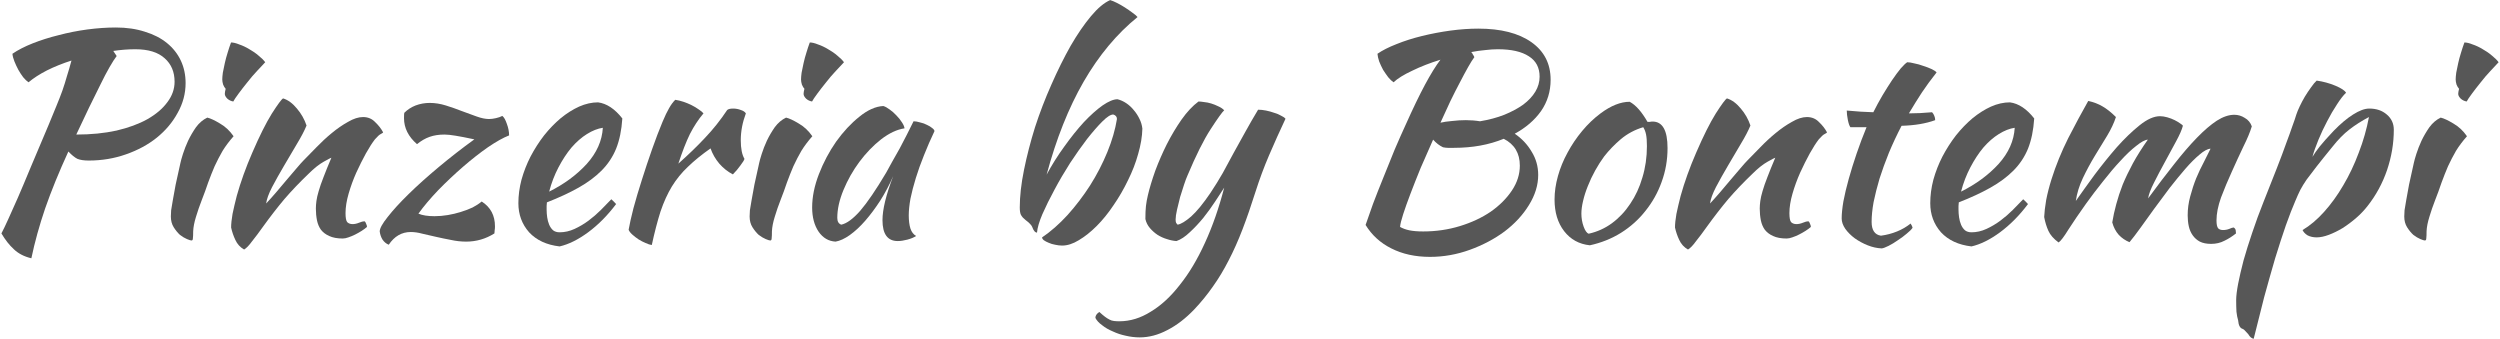
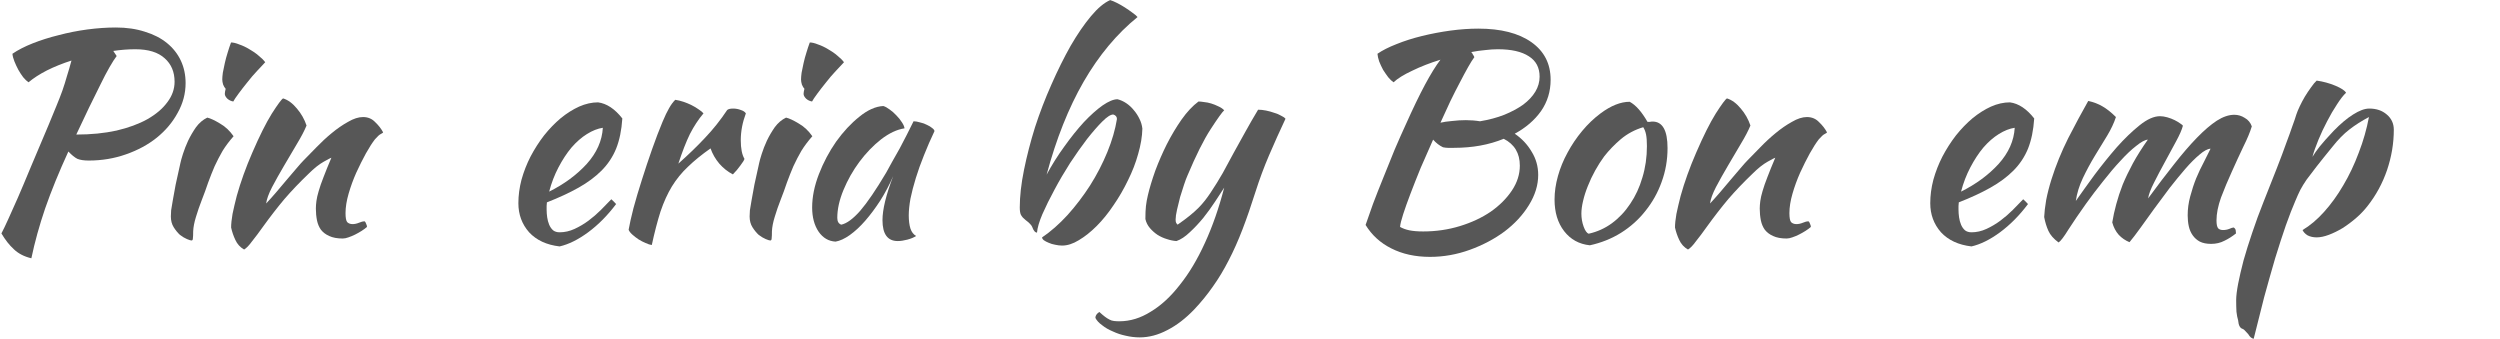
<svg xmlns="http://www.w3.org/2000/svg" width="1062" height="144" viewBox="0 0 1062 144" fill="none">
-   <path d="M1021.33 91.959C1021.33 91.239 1021.37 90.359 1021.45 89.319C1021.61 88.199 1021.85 86.759 1022.17 84.999C1022.49 83.159 1022.89 80.959 1023.37 78.399C1023.93 75.839 1024.61 72.759 1025.41 69.159C1025.57 68.359 1025.93 67.079 1026.49 65.319C1027.05 63.559 1027.77 61.719 1028.65 59.799C1029.61 57.799 1030.73 55.879 1032.01 54.039C1033.37 52.199 1034.97 50.839 1036.81 49.959C1038.17 50.279 1039.97 51.119 1042.21 52.479C1044.45 53.759 1046.37 55.559 1047.97 57.879C1046.13 59.959 1044.57 62.039 1043.29 64.119C1042.09 66.199 1040.97 68.359 1039.93 70.599C1038.97 72.839 1038.05 75.159 1037.17 77.559C1036.37 79.959 1035.45 82.479 1034.41 85.119C1033.53 87.359 1032.73 89.679 1032.01 92.079C1031.29 94.399 1030.89 96.439 1030.81 98.199C1030.81 99.639 1030.77 100.639 1030.69 101.199C1030.69 101.839 1030.49 102.159 1030.09 102.159C1029.77 102.159 1029.13 101.959 1028.17 101.559C1027.21 101.159 1026.21 100.559 1025.17 99.759C1024.21 98.879 1023.33 97.799 1022.53 96.519C1021.73 95.239 1021.33 93.719 1021.33 91.959ZM1044.25 39.879C1044.25 39.399 1044.37 38.679 1044.61 37.719C1044.21 37.319 1043.85 36.719 1043.53 35.919C1043.29 35.119 1043.17 34.399 1043.17 33.759C1043.17 33.039 1043.25 32.079 1043.41 30.879C1043.65 29.599 1043.93 28.239 1044.25 26.799C1044.57 25.359 1044.97 23.879 1045.45 22.359C1045.93 20.759 1046.41 19.319 1046.89 18.039C1047.85 18.039 1049.01 18.319 1050.37 18.879C1051.81 19.359 1053.25 20.039 1054.69 20.919C1056.13 21.719 1057.45 22.639 1058.65 23.679C1059.85 24.639 1060.77 25.559 1061.41 26.439C1060.53 27.319 1059.37 28.559 1057.93 30.159C1056.49 31.679 1055.09 33.319 1053.73 35.079C1052.37 36.759 1051.13 38.359 1050.01 39.879C1048.89 41.399 1048.17 42.479 1047.85 43.119C1046.89 42.959 1046.05 42.559 1045.33 41.919C1044.61 41.199 1044.25 40.519 1044.25 39.879Z" fill="#575757" />
  <path d="M952.686 139.718C951.566 139.398 950.926 138.198 950.766 136.118C950.446 135.078 950.206 133.838 950.046 132.398C949.966 130.958 949.926 129.318 949.926 127.478C949.926 125.798 950.206 123.478 950.766 120.518C951.326 117.638 952.086 114.358 953.046 110.678C954.086 106.998 955.326 103.038 956.766 98.798C958.206 94.478 959.806 90.118 961.566 85.718C963.726 80.198 965.606 75.438 967.206 71.438C968.806 67.358 970.126 63.838 971.166 60.878C972.286 57.918 973.166 55.478 973.806 53.558C974.526 51.638 975.086 49.998 975.486 48.638C975.806 47.678 976.286 46.518 976.926 45.158C977.566 43.798 978.286 42.438 979.086 41.078C979.966 39.638 980.846 38.318 981.726 37.118C982.606 35.838 983.406 34.878 984.126 34.238C986.926 34.638 989.566 35.358 992.046 36.398C994.526 37.438 996.046 38.438 996.606 39.398C995.486 40.438 994.206 42.078 992.766 44.318C991.326 46.478 989.926 48.878 988.566 51.518C987.206 54.078 985.966 56.718 984.846 59.438C983.726 62.158 982.886 64.558 982.326 66.638C983.126 65.278 984.166 63.798 985.446 62.198C986.726 60.598 988.686 58.398 991.326 55.598C994.286 52.558 997.046 50.238 999.606 48.638C1002.25 46.958 1004.53 46.118 1006.45 46.118C1009.49 46.118 1011.97 46.958 1013.89 48.638C1015.89 50.318 1016.89 52.478 1016.89 55.118C1016.89 60.878 1015.93 66.598 1014.01 72.278C1012.09 77.878 1009.33 82.958 1005.73 87.518C1004.37 89.278 1002.77 90.958 1000.93 92.558C999.086 94.158 997.166 95.598 995.166 96.878C993.166 98.078 991.206 99.038 989.286 99.758C987.366 100.478 985.646 100.838 984.126 100.838C982.686 100.838 981.406 100.558 980.286 99.998C979.246 99.358 978.526 98.598 978.126 97.718C981.246 95.878 984.286 93.318 987.246 90.038C990.206 86.758 992.926 82.998 995.406 78.758C997.966 74.438 1000.17 69.798 1002.01 64.838C1003.93 59.878 1005.37 54.838 1006.33 49.718C1003.29 51.318 1000.53 53.078 998.046 54.998C995.646 56.838 993.246 59.278 990.846 62.318C987.966 65.838 985.686 68.678 984.006 70.838C982.326 72.998 980.926 74.838 979.806 76.358C978.766 77.878 977.886 79.318 977.166 80.678C976.526 81.958 975.806 83.558 975.006 85.478C973.886 88.038 972.566 91.438 971.046 95.678C969.606 99.838 968.086 104.518 966.486 109.718C964.966 114.918 963.406 120.438 961.806 126.278C960.286 132.198 958.806 138.078 957.366 143.918C956.486 143.758 955.726 143.118 955.086 141.998C954.446 141.278 953.966 140.758 953.646 140.438C953.406 140.118 953.086 139.878 952.686 139.718Z" fill="#575757" />
  <path d="M939.047 63.159C937.767 63.239 936.207 64.079 934.367 65.679C932.527 67.199 930.527 69.199 928.367 71.679C926.287 74.079 924.087 76.759 921.767 79.719C919.527 82.679 917.327 85.639 915.167 88.599C913.087 91.479 911.127 94.199 909.287 96.759C907.447 99.319 905.887 101.359 904.607 102.879C902.847 102.159 901.327 101.119 900.047 99.759C898.767 98.319 897.847 96.559 897.287 94.479C897.687 91.999 898.247 89.439 898.967 86.799C899.687 84.079 900.607 81.279 901.727 78.399C902.927 75.519 904.367 72.519 906.047 69.399C907.807 66.199 909.927 62.839 912.407 59.319C911.207 59.399 909.567 60.279 907.487 61.959C905.407 63.559 903.167 65.679 900.767 68.319C898.367 70.879 895.887 73.799 893.327 77.079C890.767 80.279 888.367 83.439 886.127 86.559C883.167 90.719 880.687 94.359 878.687 97.479C876.767 100.599 875.367 102.439 874.487 102.999C872.407 101.479 870.967 99.839 870.167 98.079C869.367 96.319 868.767 94.359 868.367 92.199C868.447 90.279 868.727 87.879 869.207 84.999C869.767 82.119 870.527 79.159 871.487 76.119C873.327 70.279 875.687 64.479 878.567 58.719C881.527 52.959 884.367 47.679 887.087 42.879C889.327 43.359 891.327 44.119 893.087 45.159C894.927 46.199 896.847 47.719 898.847 49.719C898.047 52.199 896.807 54.839 895.127 57.639C893.447 60.359 891.687 63.239 889.847 66.279C888.007 69.319 886.327 72.439 884.807 75.639C883.287 78.839 882.287 82.079 881.807 85.359C884.047 82.159 886.687 78.479 889.727 74.319C892.847 70.159 896.007 66.239 899.207 62.559C902.487 58.879 905.727 55.759 908.927 53.199C912.127 50.639 915.007 49.359 917.567 49.359C918.527 49.359 919.567 49.519 920.687 49.839C921.807 50.159 922.847 50.559 923.807 51.039C924.767 51.519 925.567 51.999 926.207 52.479C926.847 52.879 927.207 53.199 927.287 53.439C926.887 55.039 925.927 57.239 924.407 60.039C922.967 62.759 921.407 65.639 919.727 68.679C918.047 71.719 916.487 74.679 915.047 77.559C913.607 80.359 912.767 82.599 912.527 84.279C916.447 78.919 920.127 74.079 923.567 69.759C927.007 65.359 930.247 61.599 933.287 58.479C936.327 55.359 939.127 52.959 941.687 51.279C944.327 49.599 946.807 48.759 949.127 48.759C950.727 48.759 952.207 49.199 953.567 50.079C955.007 50.879 956.007 52.079 956.567 53.679C955.847 56.079 954.647 58.959 952.967 62.319C951.367 65.679 949.727 69.239 948.047 72.999C946.367 76.679 944.847 80.319 943.487 83.919C942.207 87.519 941.567 90.759 941.567 93.639C941.567 95.319 941.807 96.439 942.287 96.999C942.767 97.479 943.447 97.719 944.327 97.719C945.287 97.719 946.167 97.559 946.967 97.239C947.847 96.839 948.487 96.639 948.887 96.639C949.367 96.959 949.647 97.359 949.727 97.839C949.807 98.319 949.847 98.759 949.847 99.159C948.247 100.439 946.607 101.479 944.927 102.279C943.247 103.159 941.367 103.599 939.287 103.599C937.367 103.599 935.767 103.279 934.487 102.639C933.287 101.999 932.287 101.119 931.487 99.999C930.687 98.879 930.127 97.599 929.807 96.159C929.487 94.719 929.327 93.159 929.327 91.479C929.327 88.759 929.687 86.079 930.407 83.439C931.127 80.719 931.967 78.159 932.927 75.759C933.967 73.279 935.047 70.999 936.167 68.919C937.287 66.759 938.247 64.839 939.047 63.159Z" fill="#575757" />
  <path d="M864.133 50.321C863.813 55.281 862.933 59.56 861.493 63.16C860.053 66.68 857.973 69.8 855.253 72.52C852.613 75.16 849.373 77.561 845.533 79.721C841.693 81.88 837.213 83.96 832.093 85.96C832.093 86.441 832.053 86.96 831.973 87.52C831.973 88.001 831.973 88.52 831.973 89.081C831.973 90.121 832.053 91.201 832.213 92.32C832.373 93.441 832.653 94.481 833.053 95.441C833.453 96.4 834.013 97.201 834.733 97.841C835.453 98.4 836.373 98.68 837.493 98.68C839.653 98.68 841.773 98.201 843.853 97.24C845.933 96.281 847.893 95.121 849.733 93.76C851.653 92.32 853.413 90.8 855.013 89.201C856.693 87.52 858.173 86.001 859.453 84.641C860.253 85.361 860.933 86.04 861.493 86.68C857.893 91.481 853.933 95.481 849.613 98.68C845.373 101.8 841.333 103.8 837.493 104.68C831.973 104.04 827.653 102.04 824.533 98.68C821.493 95.24 819.973 91.121 819.973 86.32C819.973 83.04 820.413 79.721 821.293 76.361C822.253 72.921 823.533 69.641 825.133 66.52C826.813 63.321 828.733 60.321 830.893 57.52C833.133 54.721 835.493 52.281 837.973 50.2C840.533 48.12 843.133 46.48 845.773 45.281C848.493 44.081 851.173 43.48 853.813 43.48C857.493 43.961 860.933 46.24 864.133 50.321ZM855.853 54.281C853.693 54.6 851.453 55.48 849.133 56.92C846.813 58.361 844.613 60.281 842.533 62.681C840.533 65.081 838.693 67.88 837.013 71.081C835.333 74.281 834.013 77.721 833.053 81.4C839.453 78.201 844.773 74.281 849.013 69.641C853.253 64.921 855.533 59.8 855.853 54.281Z" fill="#575757" />
-   <path d="M786.064 54.041C785.664 53.561 785.304 52.561 784.984 51.041C784.664 49.441 784.504 48.081 784.504 46.961C786.584 47.121 788.584 47.281 790.504 47.441C792.424 47.521 794.184 47.601 795.784 47.681C796.984 45.281 798.264 42.921 799.624 40.601C801.064 38.201 802.424 36.041 803.704 34.121C805.064 32.121 806.304 30.441 807.424 29.081C808.624 27.721 809.544 26.841 810.184 26.441C810.984 26.441 811.984 26.601 813.184 26.921C814.464 27.161 815.744 27.521 817.024 28.001C818.304 28.401 819.464 28.841 820.504 29.321C821.544 29.801 822.264 30.281 822.664 30.761C820.264 33.801 818.184 36.641 816.424 39.281C814.744 41.841 812.904 44.801 810.904 48.161C812.504 48.161 814.104 48.121 815.704 48.041C817.384 47.961 819.064 47.841 820.744 47.681C821.144 48.081 821.464 48.601 821.704 49.241C821.944 49.801 822.064 50.401 822.064 51.041C818.144 52.481 813.384 53.281 807.784 53.441C805.784 57.281 803.984 61.121 802.384 64.961C800.864 68.721 799.544 72.361 798.424 75.881C797.384 79.401 796.544 82.721 795.904 85.841C795.344 88.961 795.064 91.761 795.064 94.241C795.064 97.761 796.384 99.721 799.024 100.121C801.424 99.801 803.704 99.201 805.864 98.321C808.024 97.441 809.944 96.321 811.624 94.961C812.104 95.681 812.384 96.281 812.464 96.761C811.984 97.481 811.144 98.321 809.944 99.281C808.824 100.241 807.584 101.161 806.224 102.041C804.864 103.001 803.544 103.801 802.264 104.441C800.984 105.081 800.024 105.441 799.384 105.521C797.384 105.441 795.384 105.001 793.384 104.201C791.384 103.401 789.544 102.401 787.864 101.201C786.264 100.001 784.944 98.681 783.904 97.241C782.864 95.721 782.344 94.241 782.344 92.801C782.344 90.881 782.584 88.481 783.064 85.601C783.624 82.641 784.384 79.441 785.344 76.001C786.304 72.561 787.424 68.961 788.704 65.201C789.984 61.441 791.384 57.721 792.904 54.041H786.064Z" fill="#575757" />
  <path d="M733.619 41.801C735.699 42.441 737.659 43.881 739.499 46.121C741.339 48.281 742.699 50.681 743.579 53.321C742.699 55.481 741.339 58.081 739.499 61.121C737.659 64.161 735.819 67.281 733.979 70.481C732.139 73.601 730.459 76.601 728.939 79.481C727.499 82.281 726.659 84.601 726.419 86.441C727.699 85.081 729.099 83.521 730.619 81.761C732.219 79.921 733.739 78.121 735.179 76.361C736.699 74.521 738.099 72.881 739.379 71.441C740.659 69.921 741.659 68.801 742.379 68.081C743.899 66.481 745.699 64.641 747.779 62.561C749.859 60.401 752.019 58.401 754.259 56.561C756.579 54.641 758.899 53.041 761.219 51.761C763.539 50.401 765.659 49.721 767.579 49.721C769.659 49.721 771.379 50.441 772.739 51.881C774.179 53.241 775.299 54.681 776.099 56.201C776.099 56.361 775.779 56.601 775.139 56.921C774.579 57.161 773.739 57.921 772.619 59.201C771.499 60.641 770.219 62.641 768.779 65.201C767.419 67.681 766.059 70.401 764.699 73.361C763.419 76.241 762.339 79.201 761.459 82.241C760.579 85.281 760.139 88.041 760.139 90.521C760.139 92.521 760.379 93.801 760.859 94.361C761.419 94.921 762.179 95.201 763.139 95.201C764.019 95.201 764.939 95.001 765.899 94.601C766.859 94.201 767.619 94.001 768.179 94.001C768.499 94.161 768.739 94.521 768.899 95.081C769.139 95.561 769.259 96.001 769.259 96.401C768.619 96.961 767.859 97.521 766.979 98.081C766.099 98.641 765.179 99.161 764.219 99.641C763.259 100.121 762.299 100.521 761.339 100.841C760.459 101.161 759.659 101.321 758.939 101.321C756.619 101.321 754.699 100.961 753.179 100.241C751.739 99.601 750.579 98.721 749.699 97.601C748.899 96.481 748.339 95.161 748.019 93.641C747.699 92.041 747.539 90.361 747.539 88.601C747.539 87.641 747.619 86.561 747.779 85.361C747.939 84.161 748.259 82.761 748.739 81.161C749.219 79.481 749.899 77.521 750.779 75.281C751.659 72.961 752.779 70.201 754.139 67.001C753.979 67.001 752.899 67.561 750.899 68.681C748.899 69.801 746.739 71.521 744.419 73.841C740.659 77.441 737.259 81.001 734.219 84.521C731.259 88.041 728.219 91.961 725.099 96.281C723.339 98.761 721.779 100.841 720.419 102.521C719.139 104.281 718.019 105.441 717.059 106.001C715.379 105.041 714.139 103.681 713.339 101.921C712.539 100.241 711.939 98.481 711.539 96.641C711.539 95.121 711.739 93.201 712.139 90.881C712.619 88.561 713.219 86.001 713.939 83.201C714.739 80.321 715.699 77.321 716.819 74.201C717.939 71.081 719.179 67.961 720.539 64.841C723.579 57.801 726.339 52.281 728.819 48.281C731.379 44.281 732.979 42.121 733.619 41.801Z" fill="#575757" />
  <path d="M675.371 104.198C670.811 103.718 667.171 101.718 664.451 98.198C661.731 94.678 660.371 90.198 660.371 84.758C660.371 81.558 660.851 78.238 661.811 74.798C662.771 71.358 664.131 68.038 665.891 64.838C667.651 61.558 669.731 58.478 672.131 55.598C674.531 52.718 677.131 50.238 679.931 48.158C684.331 44.878 688.451 43.238 692.291 43.238C694.851 44.598 697.371 47.438 699.851 51.758C700.251 51.758 700.611 51.758 700.931 51.758C701.251 51.678 701.611 51.638 702.011 51.638C706.251 51.638 708.371 55.398 708.371 62.918C708.371 67.958 707.531 72.758 705.851 77.318C704.251 81.798 701.971 85.878 699.011 89.558C696.131 93.238 692.651 96.358 688.571 98.918C684.571 101.398 680.171 103.158 675.371 104.198ZM681.491 66.398C680.131 68.238 678.851 70.238 677.651 72.398C676.451 74.558 675.411 76.758 674.531 78.998C673.651 81.158 672.971 83.278 672.491 85.358C672.011 87.358 671.771 89.158 671.771 90.758C671.771 92.678 672.091 94.518 672.731 96.278C673.371 98.038 674.091 99.038 674.891 99.278C678.491 98.478 681.771 96.998 684.731 94.838C687.771 92.598 690.371 89.838 692.531 86.558C694.771 83.278 696.491 79.558 697.691 75.398C698.971 71.238 699.611 66.798 699.611 62.078C699.611 59.998 699.491 58.358 699.251 57.158C699.011 55.958 698.611 54.918 698.051 54.038C694.531 55.078 691.371 56.758 688.571 59.078C685.851 61.398 683.491 63.838 681.491 66.398Z" fill="#575757" />
  <path d="M658.705 33.88C658.705 38.84 657.345 43.28 654.625 47.2C651.905 51.04 648.185 54.24 643.465 56.8C646.505 58.88 648.905 61.44 650.665 64.48C652.505 67.44 653.425 70.72 653.425 74.32C653.425 78.64 652.105 82.92 649.465 87.16C646.905 91.32 643.465 95.04 639.145 98.32C634.825 101.52 629.905 104.12 624.385 106.12C618.865 108.12 613.225 109.12 607.465 109.12C601.225 109.12 595.745 107.92 591.025 105.52C586.385 103.2 582.745 99.88 580.105 95.56C580.905 93.16 581.945 90.2 583.225 86.68C584.585 83.08 586.065 79.32 587.665 75.4C589.265 71.4 590.865 67.44 592.465 63.52C594.145 59.6 595.705 56.08 597.145 52.96C600.185 46.16 602.905 40.52 605.305 36.04C607.705 31.56 609.905 28 611.905 25.36C607.505 26.72 603.505 28.28 599.905 30.04C596.305 31.72 593.665 33.36 591.985 34.96C591.265 34.48 590.505 33.76 589.705 32.8C588.985 31.84 588.265 30.8 587.545 29.68C586.905 28.48 586.345 27.28 585.865 26.08C585.465 24.88 585.225 23.8 585.145 22.84C587.225 21.4 589.905 20.04 593.185 18.76C596.545 17.4 600.185 16.24 604.105 15.28C608.025 14.32 612.025 13.56 616.105 13C620.265 12.44 624.225 12.16 627.985 12.16C637.585 12.16 645.105 14.08 650.545 17.92C655.985 21.76 658.705 27.08 658.705 33.88ZM612.985 62.56C611.465 61.84 610.065 60.76 608.785 59.32C606.945 63.4 605.185 67.4 603.505 71.32C601.905 75.24 600.465 78.88 599.185 82.24C597.905 85.6 596.865 88.52 596.065 91C595.265 93.48 594.825 95.28 594.745 96.4C595.865 97.04 597.185 97.52 598.705 97.84C600.305 98.16 602.265 98.32 604.585 98.32C610.025 98.32 615.225 97.56 620.185 96.04C625.145 94.52 629.505 92.48 633.265 89.92C637.025 87.28 640.025 84.28 642.265 80.92C644.505 77.56 645.625 74.04 645.625 70.36C645.625 65.08 643.345 61.28 638.785 58.96C632.545 61.52 625.505 62.8 617.665 62.8C616.545 62.8 615.665 62.8 615.025 62.8C614.465 62.8 613.785 62.72 612.985 62.56ZM636.265 20.92C634.585 20.92 632.785 21.04 630.865 21.28C629.025 21.44 627.065 21.72 624.985 22.12C625.305 22.44 625.545 22.8 625.705 23.2C625.945 23.52 626.145 23.88 626.305 24.28C625.585 25.24 624.705 26.64 623.665 28.48C622.625 30.32 621.465 32.48 620.185 34.96C618.905 37.36 617.545 40.04 616.105 43C614.745 45.96 613.345 49 611.905 52.12C613.265 51.8 614.905 51.56 616.825 51.4C618.825 51.16 620.785 51.04 622.705 51.04C623.745 51.04 624.745 51.08 625.705 51.16C626.745 51.24 627.745 51.36 628.705 51.52C632.545 50.88 635.985 49.96 639.025 48.76C642.145 47.48 644.825 46.04 647.065 44.44C649.305 42.76 651.025 40.92 652.225 38.92C653.425 36.92 654.025 34.8 654.025 32.56C654.025 28.72 652.505 25.84 649.465 23.92C646.425 21.92 642.025 20.92 636.265 20.92Z" fill="#575757" />
-   <path d="M533.36 81.401C531.52 87.241 529.68 92.561 527.84 97.361C526 102.161 524.04 106.561 521.96 110.561C519.88 114.641 517.64 118.361 515.24 121.721C512.84 125.161 510.2 128.401 507.32 131.441C503.64 135.281 499.84 138.201 495.92 140.201C492 142.281 488.08 143.321 484.16 143.321C482.16 143.321 480.16 143.081 478.16 142.601C476.24 142.201 474.44 141.601 472.76 140.801C471 140.081 469.48 139.201 468.2 138.161C466.84 137.201 465.88 136.161 465.32 135.041C465.32 134.081 465.88 133.241 467 132.521C467.96 133.401 468.76 134.081 469.4 134.561C470.04 135.041 470.68 135.441 471.32 135.761C471.88 136.081 472.52 136.281 473.24 136.361C473.88 136.441 474.64 136.481 475.52 136.481C480.08 136.481 484.52 135.121 488.84 132.401C493.24 129.761 497.36 125.961 501.2 121.001C505.12 116.121 508.68 110.161 511.88 103.121C515.08 96.161 517.8 88.361 520.04 79.721C519 81.321 517.72 83.281 516.2 85.601C514.68 87.921 513 90.241 511.16 92.561C509.32 94.801 507.4 96.841 505.4 98.681C503.48 100.521 501.6 101.761 499.76 102.401C498.48 102.321 497.12 102.041 495.68 101.561C494.32 101.161 493 100.561 491.72 99.761C490.52 98.961 489.44 98.001 488.48 96.881C487.52 95.761 486.88 94.481 486.56 93.041C486.56 90.721 486.64 88.881 486.8 87.521C486.96 86.081 487.24 84.521 487.64 82.841C488.36 79.801 489.4 76.361 490.76 72.521C492.2 68.681 493.84 64.921 495.68 61.241C497.6 57.481 499.68 54.001 501.92 50.801C504.24 47.521 506.64 44.961 509.12 43.121C509.76 43.121 510.56 43.201 511.52 43.361C512.48 43.441 513.48 43.641 514.52 43.961C515.56 44.281 516.56 44.681 517.52 45.161C518.48 45.561 519.32 46.121 520.04 46.841C519.16 47.641 517.24 50.321 514.28 54.881C511.32 59.441 508.04 66.001 504.44 74.561C504.04 75.441 503.56 76.721 503 78.401C502.44 80.081 501.88 81.841 501.32 83.681C500.84 85.521 500.4 87.321 500 89.081C499.6 90.841 499.4 92.241 499.4 93.281C499.4 93.921 499.48 94.401 499.64 94.721C499.88 95.041 500.08 95.281 500.24 95.441C501.68 95.201 503.6 94.041 506 91.961C508.4 89.801 511.12 86.481 514.16 82.001C516.08 79.121 517.84 76.281 519.44 73.481C521.04 70.601 522.6 67.721 524.12 64.841C525.72 61.961 527.36 59.001 529.04 55.961C530.72 52.921 532.52 49.801 534.44 46.601C535.48 46.601 536.6 46.721 537.8 46.961C539 47.201 540.16 47.521 541.28 47.921C542.4 48.241 543.36 48.641 544.16 49.121C545.04 49.521 545.68 49.961 546.08 50.441C543.6 55.721 541.28 60.881 539.12 65.921C536.96 70.961 535.04 76.121 533.36 81.401Z" fill="#575757" />
+   <path d="M533.36 81.401C531.52 87.241 529.68 92.561 527.84 97.361C526 102.161 524.04 106.561 521.96 110.561C519.88 114.641 517.64 118.361 515.24 121.721C512.84 125.161 510.2 128.401 507.32 131.441C503.64 135.281 499.84 138.201 495.92 140.201C492 142.281 488.08 143.321 484.16 143.321C482.16 143.321 480.16 143.081 478.16 142.601C476.24 142.201 474.44 141.601 472.76 140.801C471 140.081 469.48 139.201 468.2 138.161C466.84 137.201 465.88 136.161 465.32 135.041C465.32 134.081 465.88 133.241 467 132.521C467.96 133.401 468.76 134.081 469.4 134.561C470.04 135.041 470.68 135.441 471.32 135.761C471.88 136.081 472.52 136.281 473.24 136.361C473.88 136.441 474.64 136.481 475.52 136.481C480.08 136.481 484.52 135.121 488.84 132.401C493.24 129.761 497.36 125.961 501.2 121.001C505.12 116.121 508.68 110.161 511.88 103.121C515.08 96.161 517.8 88.361 520.04 79.721C519 81.321 517.72 83.281 516.2 85.601C514.68 87.921 513 90.241 511.16 92.561C509.32 94.801 507.4 96.841 505.4 98.681C503.48 100.521 501.6 101.761 499.76 102.401C498.48 102.321 497.12 102.041 495.68 101.561C494.32 101.161 493 100.561 491.72 99.761C490.52 98.961 489.44 98.001 488.48 96.881C487.52 95.761 486.88 94.481 486.56 93.041C486.56 90.721 486.64 88.881 486.8 87.521C486.96 86.081 487.24 84.521 487.64 82.841C488.36 79.801 489.4 76.361 490.76 72.521C492.2 68.681 493.84 64.921 495.68 61.241C497.6 57.481 499.68 54.001 501.92 50.801C504.24 47.521 506.64 44.961 509.12 43.121C509.76 43.121 510.56 43.201 511.52 43.361C512.48 43.441 513.48 43.641 514.52 43.961C515.56 44.281 516.56 44.681 517.52 45.161C518.48 45.561 519.32 46.121 520.04 46.841C519.16 47.641 517.24 50.321 514.28 54.881C511.32 59.441 508.04 66.001 504.44 74.561C504.04 75.441 503.56 76.721 503 78.401C502.44 80.081 501.88 81.841 501.32 83.681C500.84 85.521 500.4 87.321 500 89.081C499.6 90.841 499.4 92.241 499.4 93.281C499.4 93.921 499.48 94.401 499.64 94.721C499.88 95.041 500.08 95.281 500.24 95.441C508.4 89.801 511.12 86.481 514.16 82.001C516.08 79.121 517.84 76.281 519.44 73.481C521.04 70.601 522.6 67.721 524.12 64.841C525.72 61.961 527.36 59.001 529.04 55.961C530.72 52.921 532.52 49.801 534.44 46.601C535.48 46.601 536.6 46.721 537.8 46.961C539 47.201 540.16 47.521 541.28 47.921C542.4 48.241 543.36 48.641 544.16 49.121C545.04 49.521 545.68 49.961 546.08 50.441C543.6 55.721 541.28 60.881 539.12 65.921C536.96 70.961 535.04 76.121 533.36 81.401Z" fill="#575757" />
  <path d="M442.679 100.839C446.359 98.359 449.959 95.199 453.479 91.359C456.999 87.439 460.199 83.239 463.079 78.759C465.959 74.199 468.399 69.479 470.399 64.599C472.399 59.719 473.759 55.039 474.479 50.559C474.479 49.599 473.959 48.959 472.919 48.639C471.799 48.639 470.239 49.639 468.239 51.639C466.319 53.559 464.159 56.039 461.759 59.079C459.439 62.119 457.039 65.519 454.559 69.279C452.159 73.039 449.959 76.799 447.959 80.559C445.959 84.239 444.239 87.719 442.799 90.999C441.439 94.199 440.679 96.799 440.519 98.799C439.719 98.799 439.039 97.999 438.479 96.399C438.319 95.999 438.039 95.599 437.639 95.199C437.239 94.719 436.599 94.159 435.719 93.519C435.319 93.199 434.919 92.839 434.519 92.439C434.119 91.959 433.839 91.559 433.679 91.239C433.359 90.599 433.199 89.559 433.199 88.119C433.199 83.399 433.799 78.079 434.999 72.159C436.199 66.239 437.759 60.199 439.679 54.039C441.679 47.879 443.999 41.839 446.639 35.919C449.279 29.919 451.999 24.439 454.799 19.479C457.679 14.519 460.559 10.319 463.439 6.879C466.319 3.439 469.039 1.159 471.599 0.039C472.399 0.279 473.359 0.679 474.479 1.239C475.599 1.799 476.719 2.439 477.839 3.159C478.959 3.879 479.999 4.599 480.959 5.319C481.999 6.039 482.759 6.679 483.239 7.239C474.439 14.359 466.799 23.519 460.319 34.719C453.919 45.839 448.679 58.999 444.599 74.199C446.839 70.039 449.359 66.039 452.159 62.199C454.959 58.279 457.719 54.839 460.439 51.879C463.239 48.919 465.879 46.559 468.359 44.799C470.919 43.039 473.039 42.159 474.719 42.159C475.999 42.479 477.239 43.039 478.439 43.839C479.639 44.639 480.719 45.639 481.679 46.839C482.639 47.959 483.439 49.199 484.079 50.559C484.719 51.839 485.119 53.199 485.279 54.639C485.199 57.999 484.599 61.599 483.479 65.439C482.439 69.199 480.999 72.919 479.159 76.599C477.399 80.279 475.359 83.799 473.039 87.159C470.799 90.519 468.399 93.479 465.839 96.039C463.359 98.519 460.839 100.519 458.279 102.039C455.799 103.559 453.439 104.319 451.199 104.319C450.239 104.319 449.239 104.199 448.199 103.959C447.239 103.799 446.319 103.519 445.439 103.119C444.639 102.799 443.959 102.439 443.399 102.039C442.919 101.639 442.679 101.239 442.679 100.839Z" fill="#575757" />
  <path d="M388.08 51.519C388.88 51.519 389.8 51.679 390.84 51.999C391.96 52.239 392.96 52.599 393.84 53.079C394.72 53.479 395.44 53.919 396 54.399C396.64 54.879 396.96 55.319 396.96 55.719C395.36 59.079 393.88 62.479 392.52 65.919C391.16 69.279 390 72.519 389.04 75.639C388.08 78.759 387.32 81.679 386.76 84.399C386.28 87.119 386.04 89.479 386.04 91.479C386.04 93.719 386.28 95.599 386.76 97.119C387.24 98.559 388.04 99.599 389.16 100.239C388.2 100.879 386.96 101.399 385.44 101.799C383.92 102.199 382.56 102.399 381.36 102.399C377.04 102.399 374.88 99.439 374.88 93.519C374.88 88.959 376.4 82.719 379.44 74.799C377.84 78.479 376 81.959 373.92 85.239C371.84 88.439 369.72 91.279 367.56 93.759C365.4 96.239 363.2 98.279 360.96 99.879C358.8 101.399 356.8 102.319 354.96 102.639C352 102.479 349.6 101.079 347.76 98.439C345.92 95.719 345 92.279 345 88.119C345 83.639 345.96 78.919 347.88 73.959C349.8 68.999 352.24 64.399 355.2 60.159C358.24 55.919 361.52 52.399 365.04 49.599C368.56 46.719 371.96 45.199 375.24 45.039C376.04 45.279 376.92 45.759 377.88 46.479C378.92 47.199 379.88 48.039 380.76 48.999C381.72 49.959 382.52 50.959 383.16 51.999C383.8 52.959 384.16 53.799 384.24 54.519C381.04 54.999 377.72 56.559 374.28 59.199C370.92 61.839 367.84 65.039 365.04 68.799C362.32 72.479 360.08 76.439 358.32 80.679C356.56 84.919 355.68 88.879 355.68 92.559C355.68 94.079 356.24 95.039 357.36 95.439C359.68 94.959 362.36 92.999 365.4 89.559C368.44 86.039 372.12 80.639 376.44 73.359C377.24 71.919 378.12 70.319 379.08 68.559C380.12 66.799 381.16 64.959 382.2 63.039C383.24 61.119 384.24 59.199 385.2 57.279C386.24 55.279 387.2 53.359 388.08 51.519Z" fill="#575757" />
  <path d="M318.441 91.959C318.441 91.239 318.481 90.359 318.561 89.319C318.721 88.199 318.961 86.759 319.281 84.999C319.601 83.159 320.001 80.959 320.481 78.399C321.041 75.839 321.721 72.759 322.521 69.159C322.681 68.359 323.041 67.079 323.601 65.319C324.161 63.559 324.881 61.719 325.761 59.799C326.721 57.799 327.841 55.879 329.121 54.039C330.481 52.199 332.081 50.839 333.921 49.959C335.281 50.279 337.081 51.119 339.321 52.479C341.561 53.759 343.481 55.559 345.081 57.879C343.241 59.959 341.681 62.039 340.401 64.119C339.201 66.199 338.081 68.359 337.041 70.599C336.081 72.839 335.161 75.159 334.281 77.559C333.481 79.959 332.561 82.479 331.521 85.119C330.641 87.359 329.841 89.679 329.121 92.079C328.401 94.399 328.001 96.439 327.921 98.199C327.921 99.639 327.881 100.639 327.801 101.199C327.801 101.839 327.601 102.159 327.201 102.159C326.881 102.159 326.241 101.959 325.281 101.559C324.321 101.159 323.321 100.559 322.281 99.759C321.321 98.879 320.441 97.799 319.641 96.519C318.841 95.239 318.441 93.719 318.441 91.959ZM341.361 39.879C341.361 39.399 341.481 38.679 341.721 37.719C341.321 37.319 340.961 36.719 340.641 35.919C340.401 35.119 340.281 34.399 340.281 33.759C340.281 33.039 340.361 32.079 340.521 30.879C340.761 29.599 341.041 28.239 341.361 26.799C341.681 25.359 342.081 23.879 342.561 22.359C343.041 20.759 343.521 19.319 344.001 18.039C344.961 18.039 346.121 18.319 347.481 18.879C348.921 19.359 350.361 20.039 351.801 20.919C353.241 21.719 354.561 22.639 355.761 23.679C356.961 24.639 357.881 25.559 358.521 26.439C357.641 27.319 356.481 28.559 355.041 30.159C353.601 31.679 352.201 33.319 350.841 35.079C349.481 36.759 348.241 38.359 347.121 39.879C346.001 41.399 345.281 42.479 344.961 43.119C344.001 42.959 343.161 42.559 342.441 41.919C341.721 41.199 341.361 40.519 341.361 39.879Z" fill="#575757" />
  <path d="M267.043 97.598C267.443 95.278 268.123 92.238 269.083 88.478C270.123 84.638 271.323 80.598 272.683 76.358C274.043 72.038 275.483 67.718 277.003 63.398C278.523 59.078 280.003 55.198 281.443 51.758C282.483 49.278 283.403 47.358 284.203 45.998C285.003 44.558 285.883 43.358 286.843 42.398C287.963 42.558 289.123 42.838 290.323 43.238C291.523 43.638 292.683 44.118 293.803 44.678C294.923 45.238 295.923 45.838 296.803 46.478C297.683 47.038 298.363 47.598 298.843 48.158C296.683 50.718 294.763 53.638 293.083 56.918C291.483 60.198 289.843 64.398 288.163 69.518C292.483 65.678 296.283 61.998 299.563 58.478C302.923 54.958 306.043 51.038 308.923 46.718C309.403 46.318 310.243 46.118 311.443 46.118C312.563 46.118 313.643 46.318 314.683 46.718C315.723 47.038 316.443 47.518 316.843 48.158C315.403 51.998 314.683 55.798 314.683 59.558C314.683 63.078 315.203 65.718 316.243 67.478C316.163 67.958 315.603 68.878 314.563 70.238C313.603 71.598 312.523 72.878 311.323 74.078C309.163 72.958 307.243 71.438 305.563 69.518C303.883 67.518 302.643 65.358 301.843 63.038C298.083 65.678 294.883 68.278 292.243 70.838C289.603 73.318 287.323 76.118 285.403 79.238C283.563 82.278 281.963 85.798 280.603 89.798C279.323 93.798 278.083 98.558 276.883 104.078C276.163 103.998 275.283 103.718 274.243 103.238C273.283 102.838 272.283 102.318 271.243 101.678C270.283 101.038 269.403 100.358 268.603 99.638C267.803 98.918 267.283 98.238 267.043 97.598Z" fill="#575757" />
  <path d="M264.367 50.321C264.047 55.281 263.167 59.56 261.727 63.16C260.287 66.68 258.207 69.8 255.487 72.52C252.847 75.16 249.607 77.561 245.767 79.721C241.927 81.88 237.447 83.96 232.327 85.96C232.327 86.441 232.287 86.96 232.207 87.52C232.207 88.001 232.207 88.52 232.207 89.081C232.207 90.121 232.287 91.201 232.447 92.32C232.607 93.441 232.887 94.481 233.287 95.441C233.687 96.4 234.247 97.201 234.967 97.841C235.687 98.4 236.607 98.68 237.727 98.68C239.887 98.68 242.007 98.201 244.087 97.24C246.167 96.281 248.127 95.121 249.967 93.76C251.887 92.32 253.647 90.8 255.247 89.201C256.927 87.52 258.407 86.001 259.687 84.641C260.487 85.361 261.167 86.04 261.727 86.68C258.127 91.481 254.167 95.481 249.847 98.68C245.607 101.8 241.567 103.8 237.727 104.68C232.207 104.04 227.887 102.04 224.767 98.68C221.727 95.24 220.207 91.121 220.207 86.32C220.207 83.04 220.647 79.721 221.527 76.361C222.487 72.921 223.767 69.641 225.367 66.52C227.047 63.321 228.967 60.321 231.127 57.52C233.367 54.721 235.727 52.281 238.207 50.2C240.767 48.12 243.367 46.48 246.007 45.281C248.727 44.081 251.407 43.48 254.047 43.48C257.727 43.961 261.167 46.24 264.367 50.321ZM256.087 54.281C253.927 54.6 251.687 55.48 249.367 56.92C247.047 58.361 244.847 60.281 242.767 62.681C240.767 65.081 238.927 67.88 237.247 71.081C235.567 74.281 234.247 77.721 233.287 81.4C239.687 78.201 245.007 74.281 249.247 69.641C253.487 64.921 255.767 59.8 256.087 54.281Z" fill="#575757" />
-   <path d="M161.305 98.319C161.305 97.039 162.425 94.999 164.665 92.199C166.905 89.319 169.865 86.079 173.545 82.479C177.305 78.799 181.585 74.959 186.385 70.959C191.265 66.879 196.305 62.959 201.505 59.199C198.145 58.479 195.465 57.959 193.465 57.639C191.545 57.319 189.985 57.159 188.785 57.159C186.465 57.159 184.385 57.479 182.545 58.119C180.705 58.759 178.905 59.799 177.145 61.239C173.465 58.039 171.625 54.359 171.625 50.199C171.625 48.919 171.665 48.159 171.745 47.919C173.105 46.559 174.705 45.519 176.545 44.799C178.465 44.079 180.465 43.719 182.545 43.719C184.785 43.719 187.065 44.079 189.385 44.799C191.705 45.519 193.985 46.319 196.225 47.199C198.465 47.999 200.545 48.759 202.465 49.479C204.465 50.199 206.225 50.559 207.745 50.559C208.625 50.559 209.585 50.439 210.625 50.199C211.745 49.959 212.665 49.639 213.385 49.239C214.105 49.799 214.745 50.919 215.305 52.599C215.945 54.279 216.265 55.919 216.265 57.519C213.785 58.479 210.785 60.159 207.265 62.559C203.825 64.959 200.305 67.719 196.705 70.839C193.105 73.959 189.585 77.279 186.145 80.799C182.785 84.319 179.985 87.639 177.745 90.759C179.425 91.479 181.705 91.839 184.585 91.839C186.425 91.839 188.305 91.679 190.225 91.359C192.145 91.039 193.985 90.599 195.745 90.039C197.585 89.479 199.265 88.839 200.785 88.119C202.305 87.319 203.585 86.479 204.625 85.599C208.385 87.999 210.265 91.519 210.265 96.159C210.265 96.799 210.225 97.319 210.145 97.719C210.145 98.119 210.105 98.599 210.025 99.159C206.345 101.479 202.345 102.639 198.025 102.639C195.865 102.639 193.705 102.399 191.545 101.919C189.385 101.519 187.265 101.079 185.185 100.599C183.185 100.119 181.265 99.679 179.425 99.279C177.665 98.799 176.025 98.559 174.505 98.559C170.665 98.559 167.545 100.359 165.145 103.959C164.105 103.559 163.225 102.839 162.505 101.799C161.865 100.759 161.465 99.599 161.305 98.319Z" fill="#575757" />
  <path d="M120.26 41.801C122.34 42.441 124.3 43.881 126.14 46.121C127.98 48.281 129.34 50.681 130.22 53.321C129.34 55.481 127.98 58.081 126.14 61.121C124.3 64.161 122.46 67.281 120.62 70.481C118.78 73.601 117.1 76.601 115.58 79.481C114.14 82.281 113.3 84.601 113.06 86.441C114.34 85.081 115.74 83.521 117.26 81.761C118.86 79.921 120.38 78.121 121.82 76.361C123.34 74.521 124.74 72.881 126.02 71.441C127.3 69.921 128.3 68.801 129.02 68.081C130.54 66.481 132.34 64.641 134.42 62.561C136.5 60.401 138.66 58.401 140.9 56.561C143.22 54.641 145.54 53.041 147.86 51.761C150.18 50.401 152.3 49.721 154.22 49.721C156.3 49.721 158.02 50.441 159.38 51.881C160.82 53.241 161.94 54.681 162.74 56.201C162.74 56.361 162.42 56.601 161.78 56.921C161.22 57.161 160.38 57.921 159.26 59.201C158.14 60.641 156.86 62.641 155.42 65.201C154.06 67.681 152.7 70.401 151.34 73.361C150.06 76.241 148.98 79.201 148.1 82.241C147.22 85.281 146.78 88.041 146.78 90.521C146.78 92.521 147.02 93.801 147.5 94.361C148.06 94.921 148.82 95.201 149.78 95.201C150.66 95.201 151.58 95.001 152.54 94.601C153.5 94.201 154.26 94.001 154.82 94.001C155.14 94.161 155.38 94.521 155.54 95.081C155.78 95.561 155.9 96.001 155.9 96.401C155.26 96.961 154.5 97.521 153.62 98.081C152.74 98.641 151.82 99.161 150.86 99.641C149.9 100.121 148.94 100.521 147.98 100.841C147.1 101.161 146.3 101.321 145.58 101.321C143.26 101.321 141.34 100.961 139.82 100.241C138.38 99.601 137.22 98.721 136.34 97.601C135.54 96.481 134.98 95.161 134.66 93.641C134.34 92.041 134.18 90.361 134.18 88.601C134.18 87.641 134.26 86.561 134.42 85.361C134.58 84.161 134.9 82.761 135.38 81.161C135.86 79.481 136.54 77.521 137.42 75.281C138.3 72.961 139.42 70.201 140.78 67.001C140.62 67.001 139.54 67.561 137.54 68.681C135.54 69.801 133.38 71.521 131.06 73.841C127.3 77.441 123.9 81.001 120.86 84.521C117.9 88.041 114.86 91.961 111.74 96.281C109.98 98.761 108.42 100.841 107.06 102.521C105.78 104.281 104.66 105.441 103.7 106.001C102.02 105.041 100.78 103.681 99.98 101.921C99.18 100.241 98.58 98.481 98.18 96.641C98.18 95.121 98.38 93.201 98.78 90.881C99.26 88.561 99.86 86.001 100.58 83.201C101.38 80.321 102.34 77.321 103.46 74.201C104.58 71.081 105.82 67.961 107.18 64.841C110.22 57.801 112.98 52.281 115.46 48.281C118.02 44.281 119.62 42.121 120.26 41.801Z" fill="#575757" />
  <path d="M72.582 91.959C72.582 91.239 72.622 90.359 72.702 89.319C72.862 88.199 73.102 86.759 73.422 84.999C73.742 83.159 74.142 80.959 74.622 78.399C75.182 75.839 75.862 72.759 76.662 69.159C76.822 68.359 77.182 67.079 77.742 65.319C78.302 63.559 79.022 61.719 79.902 59.799C80.862 57.799 81.982 55.879 83.262 54.039C84.622 52.199 86.222 50.839 88.062 49.959C89.422 50.279 91.222 51.119 93.462 52.479C95.702 53.759 97.622 55.559 99.222 57.879C97.382 59.959 95.822 62.039 94.542 64.119C93.342 66.199 92.222 68.359 91.182 70.599C90.222 72.839 89.302 75.159 88.422 77.559C87.622 79.959 86.702 82.479 85.662 85.119C84.782 87.359 83.982 89.679 83.262 92.079C82.542 94.399 82.142 96.439 82.062 98.199C82.062 99.639 82.022 100.639 81.942 101.199C81.942 101.839 81.742 102.159 81.342 102.159C81.022 102.159 80.382 101.959 79.422 101.559C78.462 101.159 77.462 100.559 76.422 99.759C75.462 98.879 74.582 97.799 73.782 96.519C72.982 95.239 72.582 93.719 72.582 91.959ZM95.502 39.879C95.502 39.399 95.622 38.679 95.862 37.719C95.462 37.319 95.102 36.719 94.782 35.919C94.542 35.119 94.422 34.399 94.422 33.759C94.422 33.039 94.502 32.079 94.662 30.879C94.902 29.599 95.182 28.239 95.502 26.799C95.822 25.359 96.222 23.879 96.702 22.359C97.182 20.759 97.662 19.319 98.142 18.039C99.102 18.039 100.262 18.319 101.622 18.879C103.062 19.359 104.502 20.039 105.942 20.919C107.382 21.719 108.702 22.639 109.902 23.679C111.102 24.639 112.022 25.559 112.662 26.439C111.782 27.319 110.622 28.559 109.182 30.159C107.742 31.679 106.342 33.319 104.982 35.079C103.622 36.759 102.382 38.359 101.262 39.879C100.142 41.399 99.422 42.479 99.102 43.119C98.142 42.959 97.302 42.559 96.582 41.919C95.862 41.199 95.502 40.519 95.502 39.879Z" fill="#575757" />
  <path d="M78.842 35.32C78.842 39.72 77.722 43.92 75.482 47.92C73.322 51.92 70.362 55.44 66.602 58.48C62.922 61.44 58.562 63.8 53.522 65.56C48.562 67.32 43.282 68.2 37.682 68.2C35.682 68.2 34.082 67.96 32.882 67.48C31.762 66.92 30.482 65.88 29.042 64.36C25.042 73.08 21.762 81.12 19.202 88.48C16.722 95.76 14.762 102.84 13.322 109.72C10.282 109 7.802 107.72 5.882 105.88C3.962 104.12 2.202 101.88 0.602 99.16C1.402 97.64 2.362 95.64 3.482 93.16C4.602 90.68 5.962 87.64 7.562 84.04C9.162 80.36 11.002 76 13.082 70.96C15.242 65.84 17.762 59.88 20.642 53.08C21.922 49.96 23.042 47.24 24.002 44.92C24.962 42.6 25.802 40.44 26.522 38.44C27.242 36.36 27.882 34.32 28.442 32.32C29.082 30.32 29.722 28.12 30.362 25.72C26.602 26.92 23.122 28.32 19.922 29.92C16.802 31.52 14.202 33.2 12.122 34.96C11.402 34.48 10.642 33.76 9.842 32.8C9.122 31.84 8.442 30.8 7.802 29.68C7.162 28.48 6.602 27.28 6.122 26.08C5.642 24.88 5.362 23.8 5.282 22.84C7.602 21.24 10.482 19.76 13.922 18.4C17.362 17.04 21.042 15.88 24.962 14.92C28.882 13.88 32.922 13.08 37.082 12.52C41.322 11.96 45.362 11.68 49.202 11.68C53.762 11.68 57.882 12.28 61.562 13.48C65.242 14.6 68.362 16.2 70.922 18.28C73.482 20.36 75.442 22.84 76.802 25.72C78.162 28.6 78.842 31.8 78.842 35.32ZM57.482 20.92C54.442 20.92 51.322 21.16 48.122 21.64L49.562 23.8C48.762 24.84 47.762 26.4 46.562 28.48C45.362 30.56 44.042 33.08 42.602 36.04C41.162 38.92 39.562 42.16 37.802 45.76C36.122 49.36 34.322 53.16 32.402 57.16C38.642 57.16 44.322 56.6 49.442 55.48C54.562 54.28 58.922 52.68 62.522 50.68C66.202 48.6 69.042 46.2 71.042 43.48C73.122 40.76 74.162 37.84 74.162 34.72C74.162 30.56 72.762 27.24 69.962 24.76C67.162 22.2 63.002 20.92 57.482 20.92Z" fill="#575757" />
</svg>